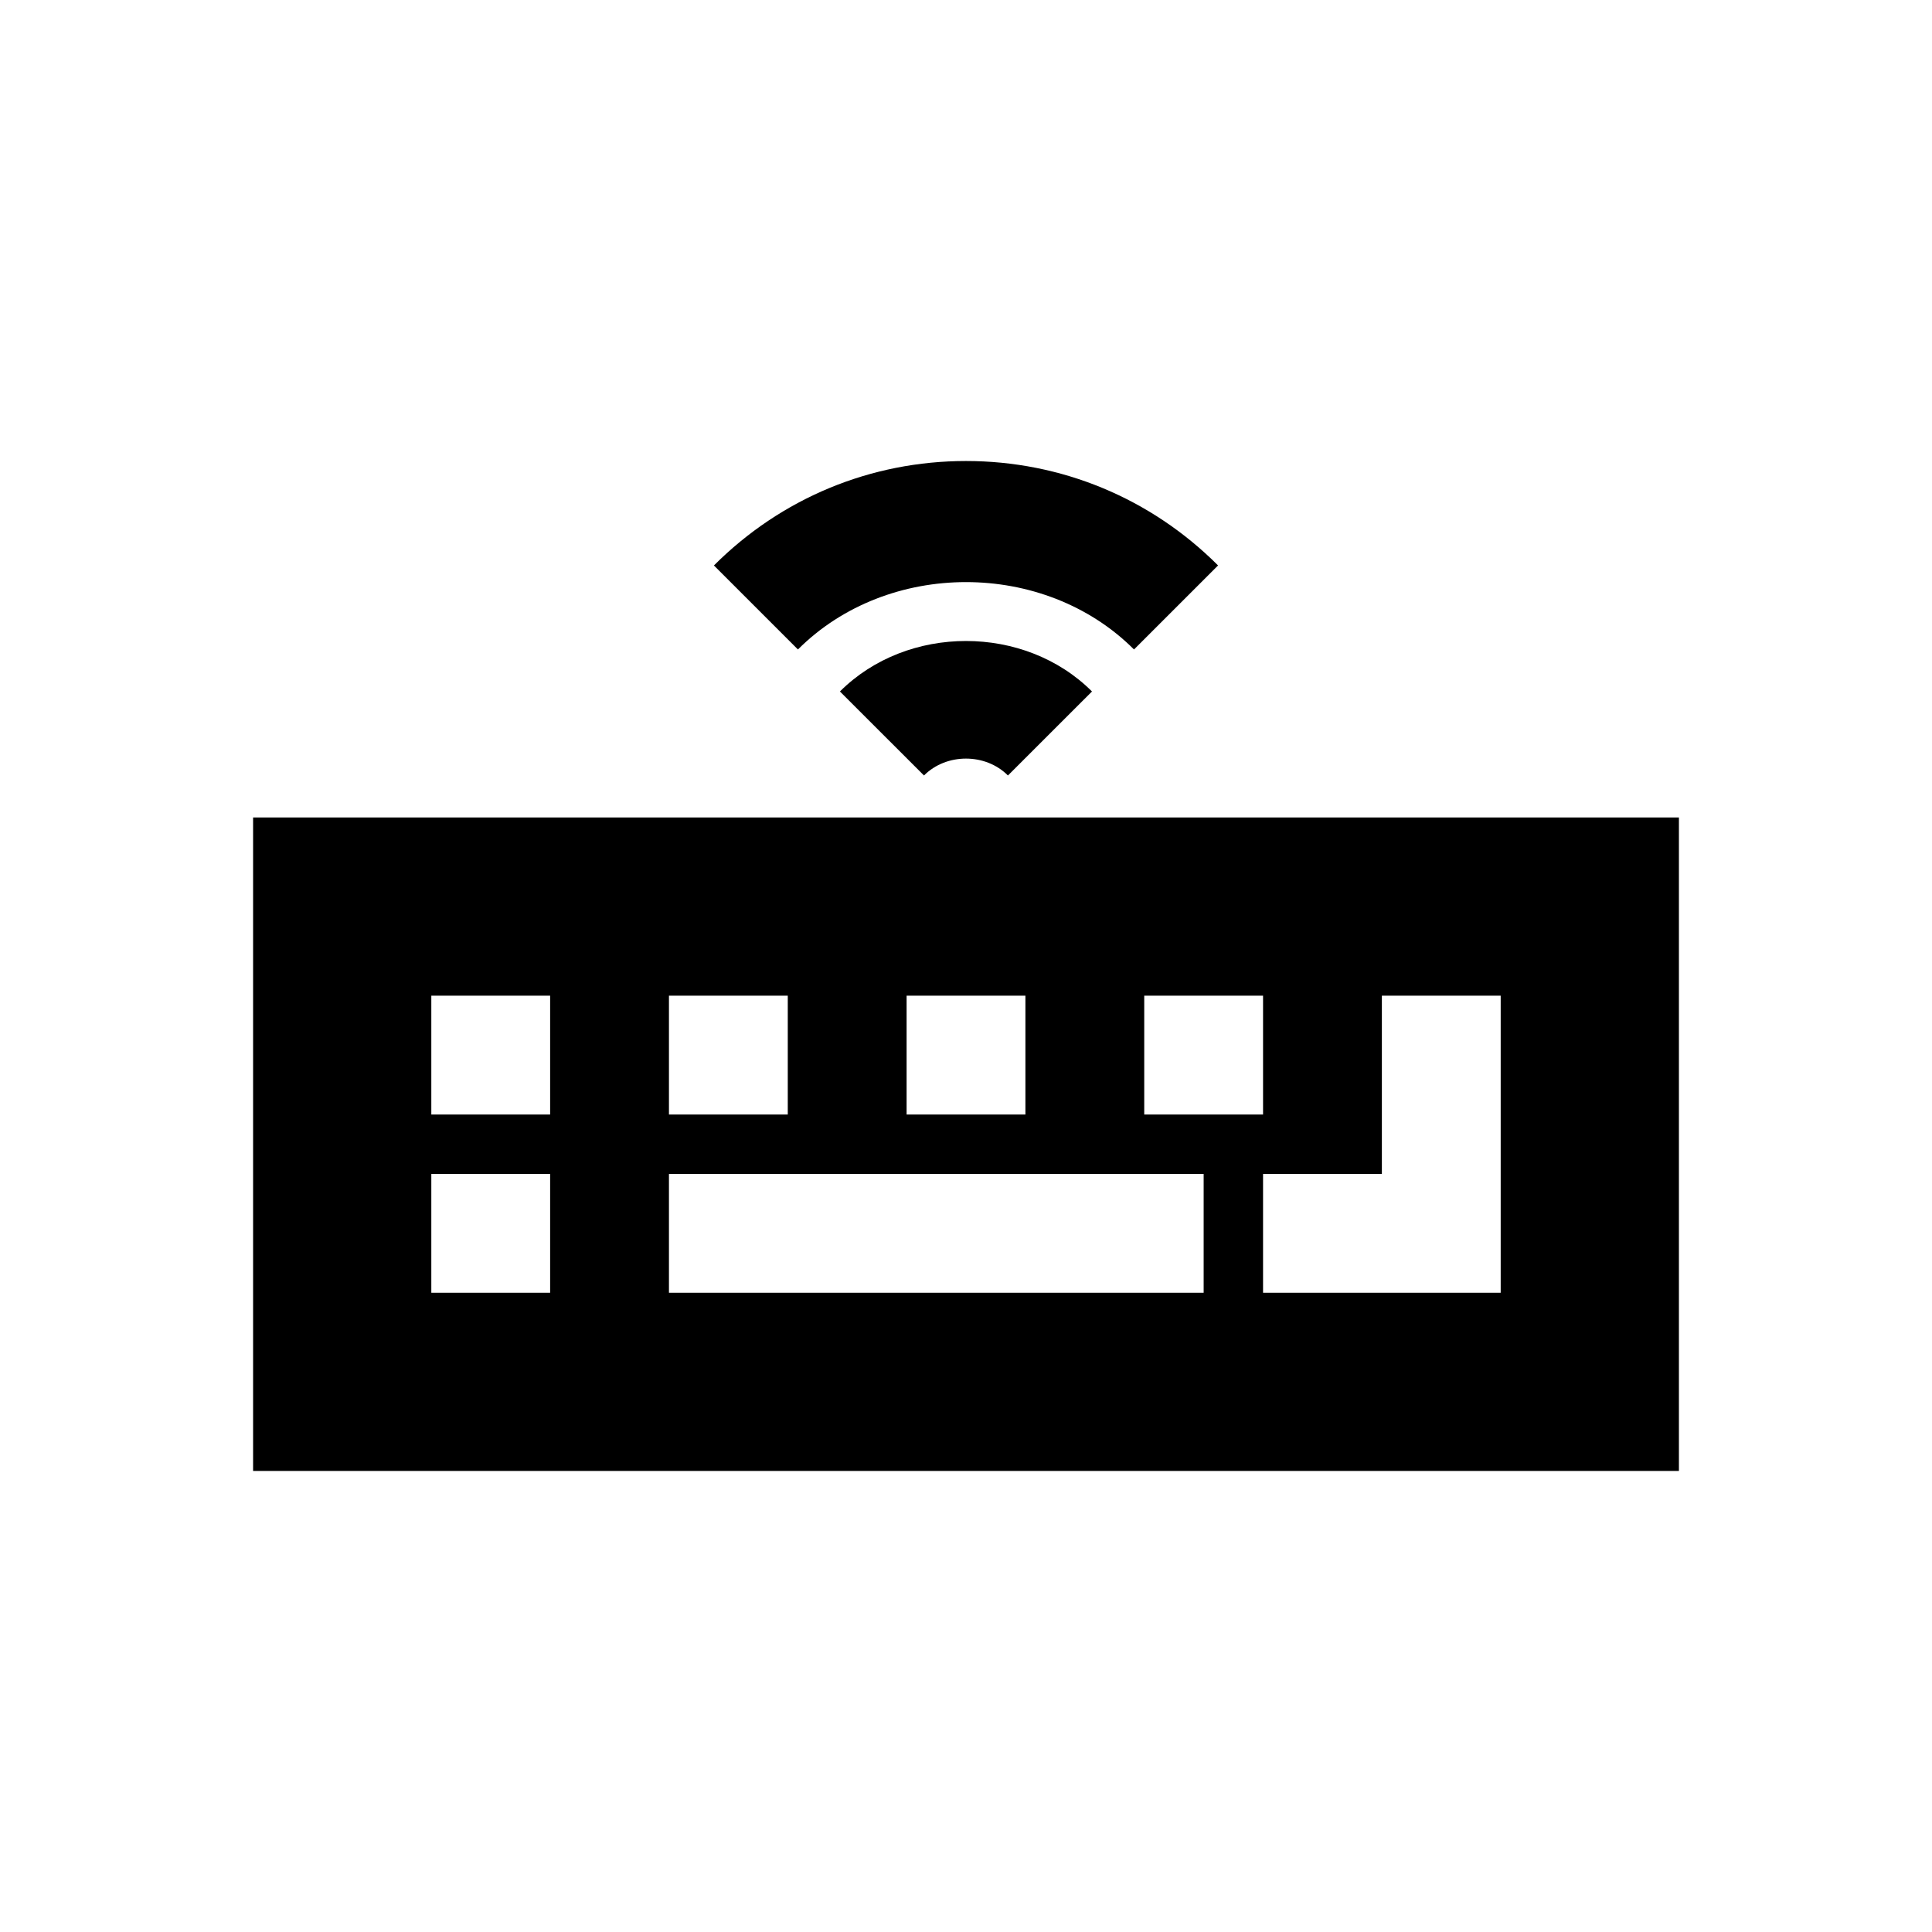
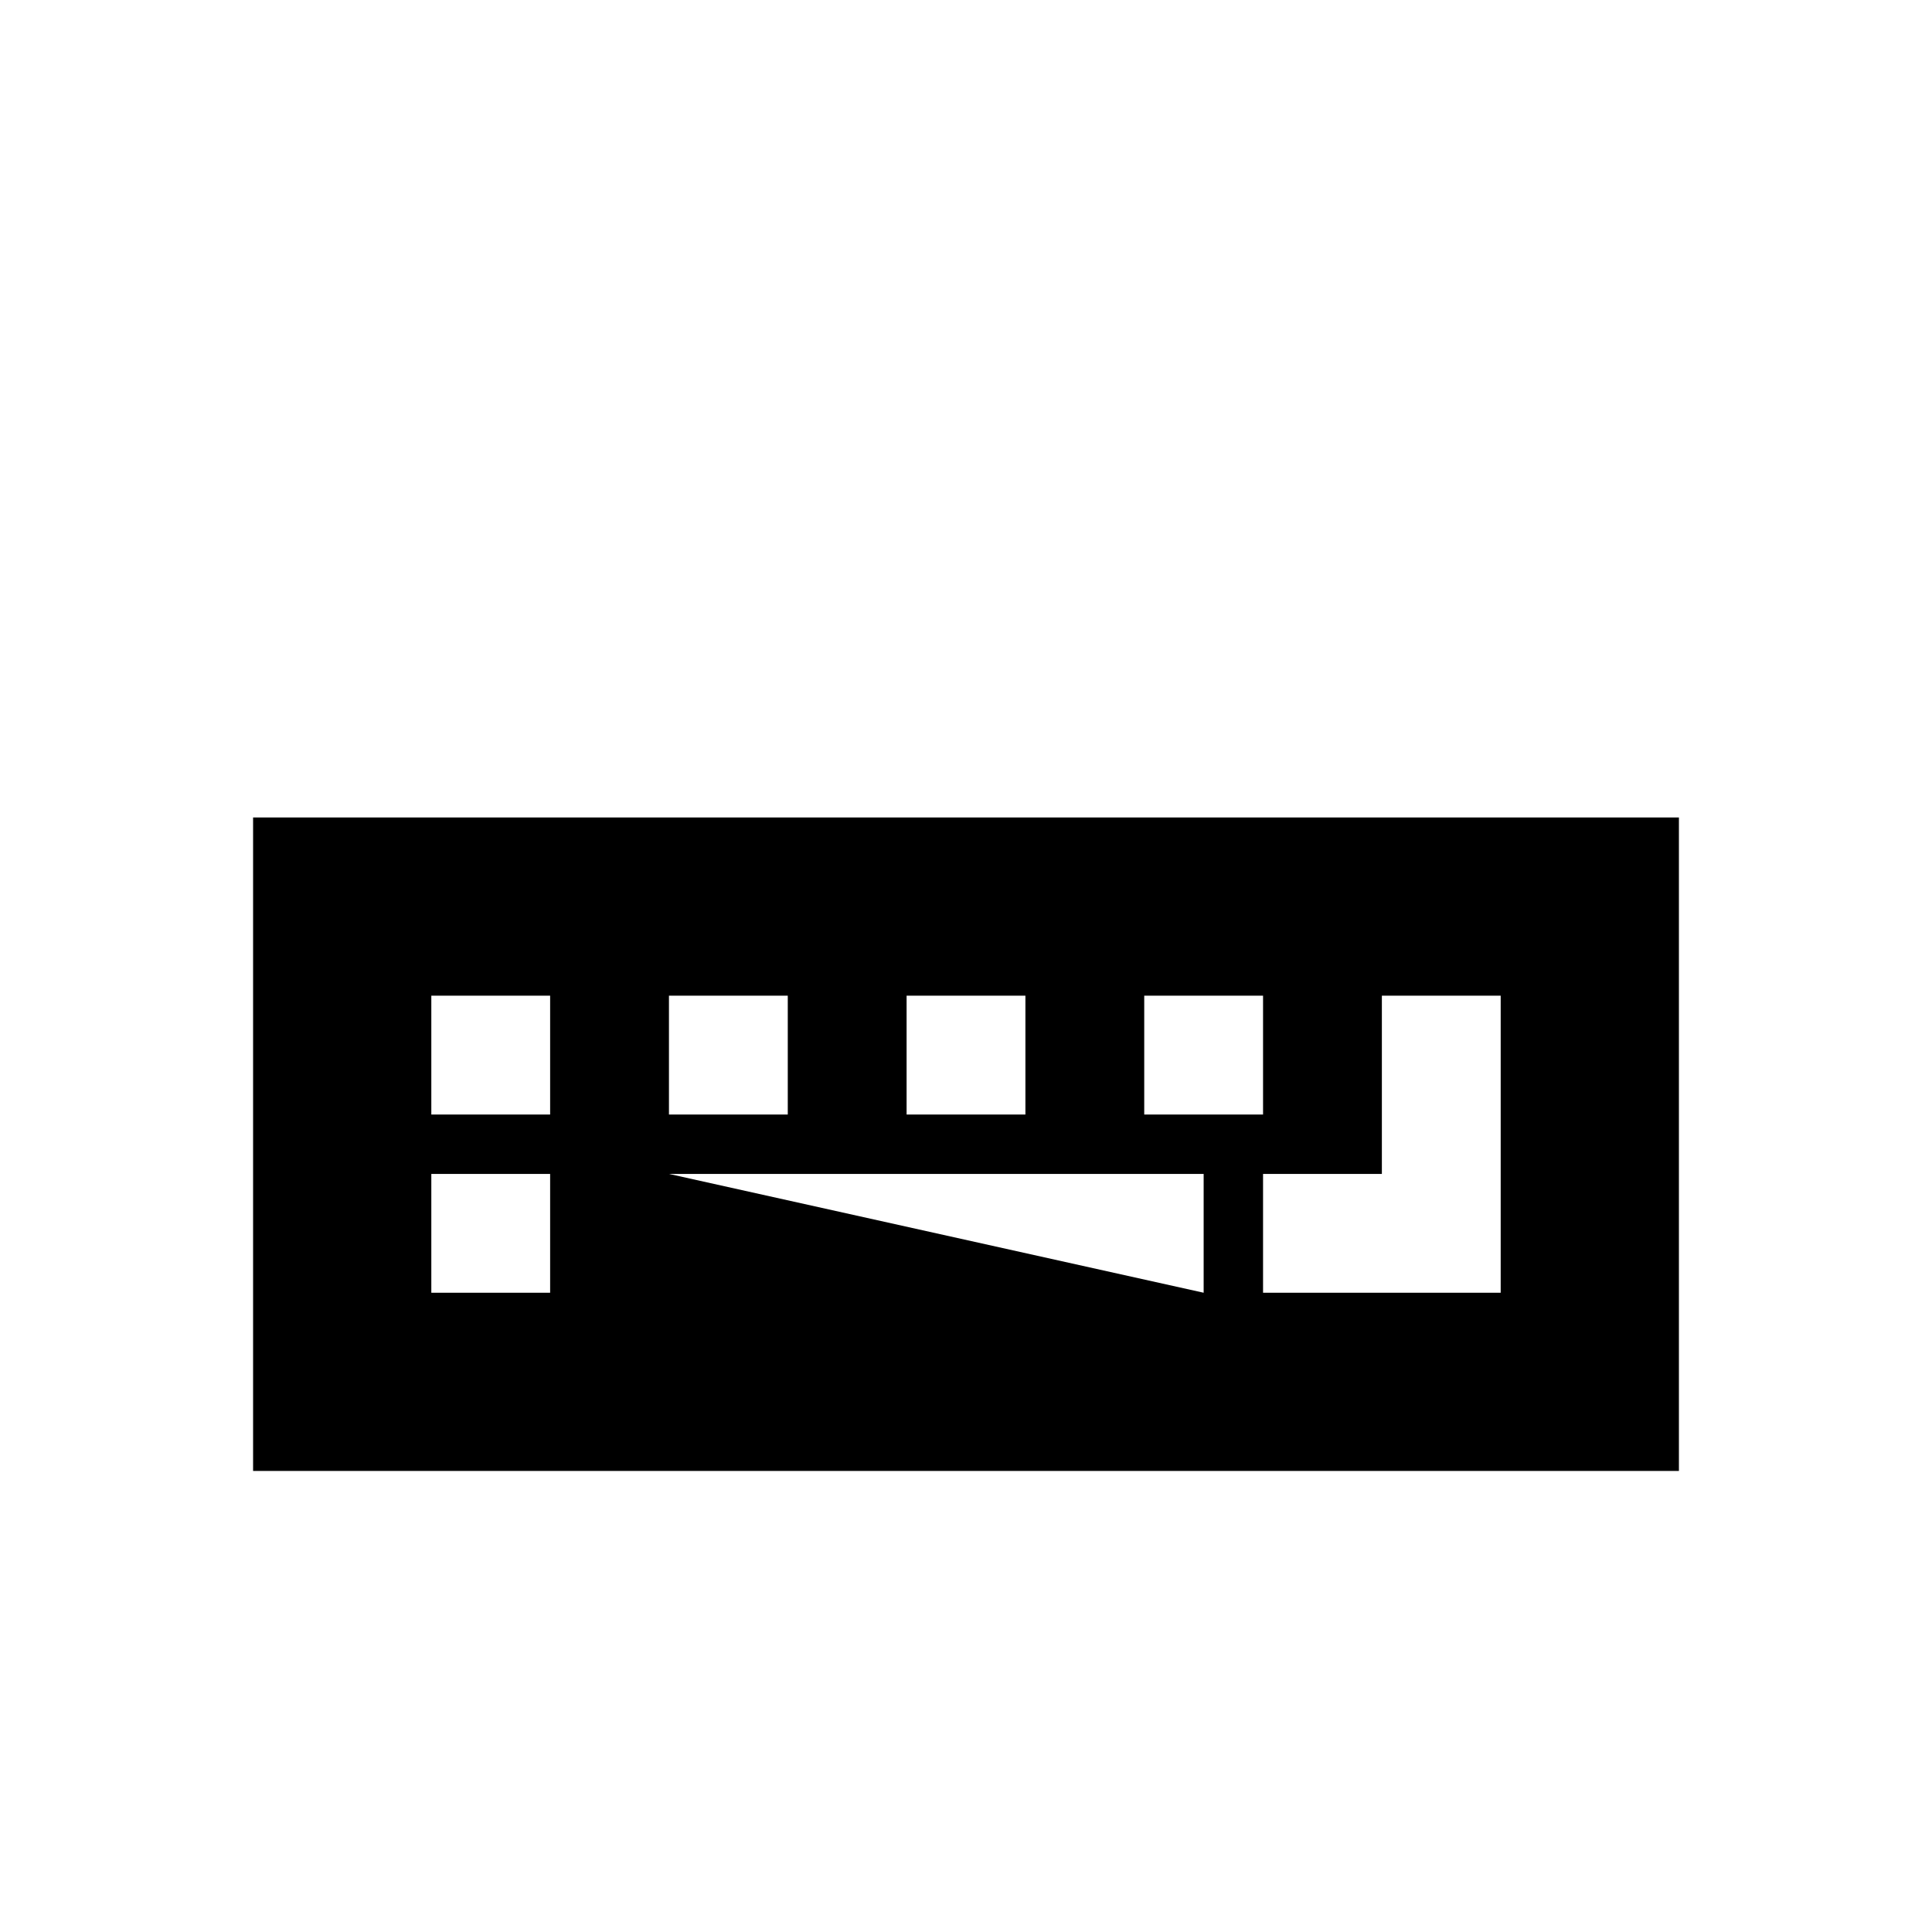
<svg xmlns="http://www.w3.org/2000/svg" fill="#000000" width="800px" height="800px" version="1.1" viewBox="144 144 512 512">
  <g>
-     <path d="m366.59 327.25 22.277 22.262c5.934-5.969 16.312-5.969 22.246 0l22.277-22.262c-17.836-17.84-48.945-17.84-66.801 0z" />
-     <path d="m466.8 293.85c-17.855-17.852-41.566-27.676-66.801-27.676-25.238 0-48.949 9.824-66.801 27.68l22.262 22.262c23.805-23.805 65.273-23.805 89.062 0z" />
-     <path d="m211.07 533.82h377.86v-173.18l-377.86-0.004zm299.14-125.95h31.488v78.719h-62.977v-31.488h31.488zm-62.977 0h31.488v31.488h-31.488zm-62.977 0h31.488v31.488h-31.488zm-62.977 0h31.488v31.488h-31.488zm0 47.23h141.7v31.488h-141.7zm-62.977-47.23h31.488v31.488h-31.488zm0 47.23h31.488v31.488h-31.488z" />
+     <path d="m211.07 533.82h377.86v-173.18l-377.86-0.004zm299.14-125.95h31.488v78.719h-62.977v-31.488h31.488zm-62.977 0h31.488v31.488h-31.488zm-62.977 0h31.488v31.488h-31.488zm-62.977 0h31.488v31.488h-31.488zm0 47.23h141.7v31.488zm-62.977-47.23h31.488v31.488h-31.488zm0 47.23h31.488v31.488h-31.488z" />
  </g>
</svg>